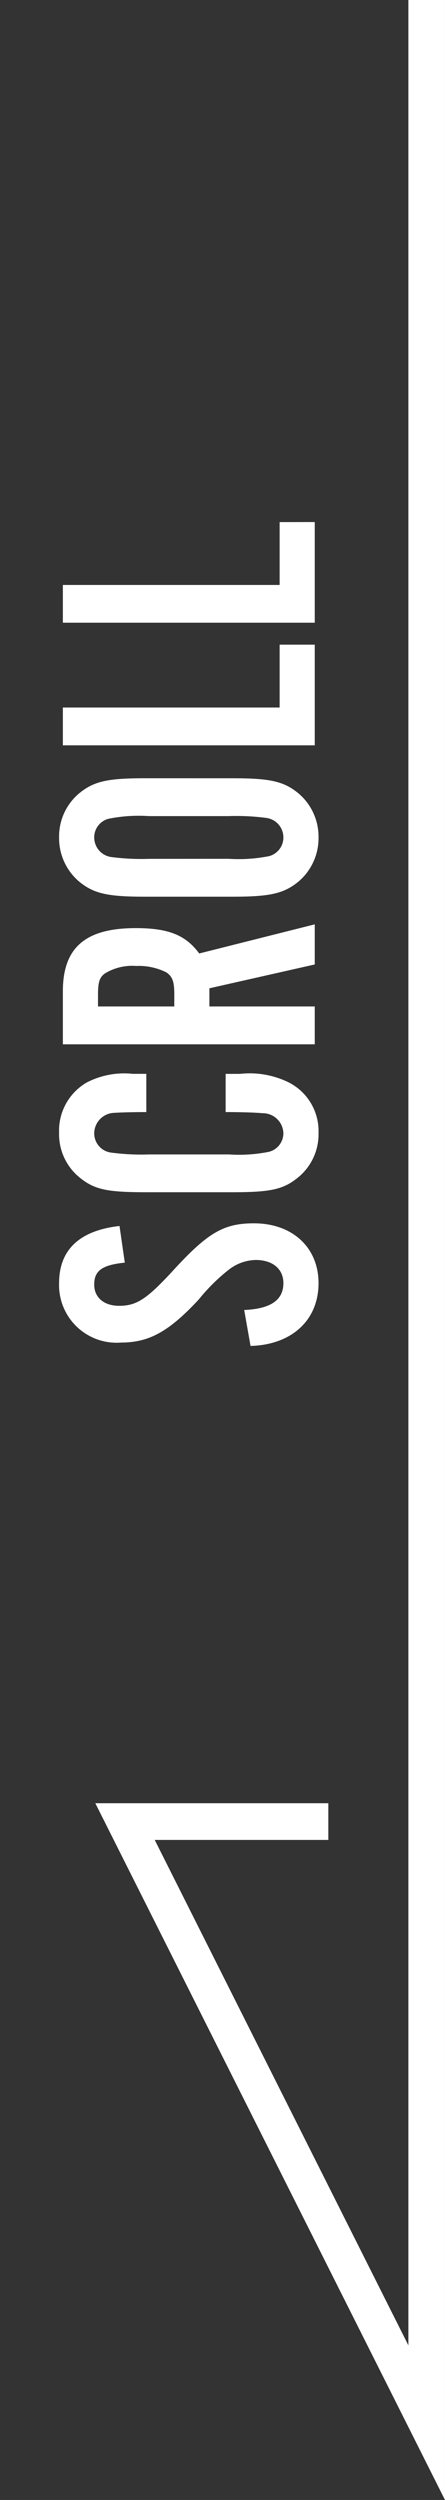
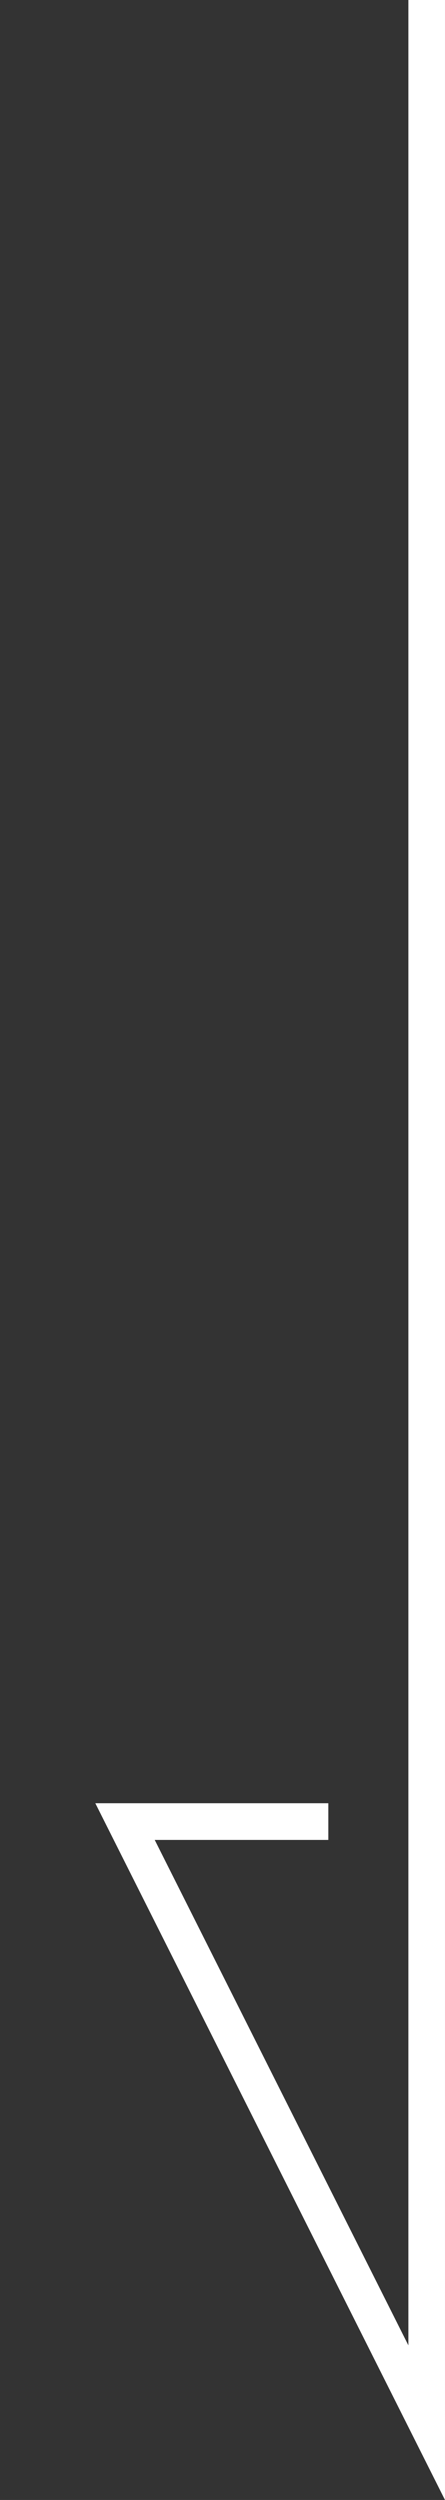
<svg xmlns="http://www.w3.org/2000/svg" width="28.384" height="159.107" viewBox="0 0 28.384 159.107">
  <rect x="0" y="0" width="28.384" height="159.107" fill="#333333" stroke="none" />
  <g id="グループ_62" data-name="グループ 62" transform="translate(-3789 -1126)">
    <path id="パス_176" data-name="パス 176" d="M27.216,0V154.188L7.974,115.932H20.942" transform="translate(3789 1126)" fill="none" stroke="#fff" stroke-miterlimit="10" stroke-width="2.335" />
-     <path id="パス_177" data-name="パス 177" d="M8.189-12.453c-.289-2.553-1.517-3.854-3.637-3.854A3.669,3.669,0,0,0,.771-12.332c0,1.782.723,3.059,2.746,4.938A11.944,11.944,0,0,1,5.4-5.492a2.894,2.894,0,0,1,.626,1.734C6.022-2.674,5.444-2,4.552-2c-1.084,0-1.638-.819-1.71-2.5L.554-4.095C.626-1.469,2.192.241,4.552.241c2.264,0,3.806-1.662,3.806-4.119,0-1.951-.6-2.963-3.107-5.251-1.71-1.59-2.144-2.24-2.144-3.348,0-.963.53-1.59,1.349-1.59.891,0,1.252.506,1.4,1.951Zm9.683,1.71v-.867a5.2,5.2,0,0,0-.554-2.939,3.539,3.539,0,0,0-3.2-1.758A3.552,3.552,0,0,0,11.3-15.03c-.795.963-.963,1.758-.963,4.287V-5.3c0,2.5.169,3.3.963,4.263A3.552,3.552,0,0,0,14.115.241a3.477,3.477,0,0,0,3.2-1.879,5.632,5.632,0,0,0,.554-3.131v-.915H15.439c0,.723-.024,1.9-.072,2.336A1.317,1.317,0,0,1,14.091-2a1.222,1.222,0,0,1-1.18-.915,9.646,9.646,0,0,1-.169-2.553v-5.106a14.442,14.442,0,0,1,.12-2.433,1.234,1.234,0,0,1,1.228-1.06,1.32,1.32,0,0,1,1.3,1.277c.024.385.048,1.108.048,2.047ZM22.16-6.72h1.156L24.833,0h2.553L25.532-7.37c1.18-.867,1.614-1.975,1.614-4.047,0-3.2-1.228-4.649-4.022-4.649H19.751V0H22.16Zm0-2.24v-4.865h.771c.771,0,1.084.1,1.325.434a3.339,3.339,0,0,1,.482,2,3.954,3.954,0,0,1-.409,1.927c-.265.385-.578.506-1.4.506Zm14.524-1.879c0-2.385-.193-3.252-.963-4.191a3.578,3.578,0,0,0-2.794-1.277,3.628,3.628,0,0,0-2.818,1.277c-.771.939-.963,1.831-.963,4.191v5.612c0,2.36.193,3.252.963,4.191A3.628,3.628,0,0,0,32.926.241,3.614,3.614,0,0,0,35.72-1.036c.771-.939.963-1.806.963-4.191Zm-5.13.265a14.874,14.874,0,0,1,.12-2.433,1.258,1.258,0,0,1,1.252-1.06,1.222,1.222,0,0,1,1.18.915,9.757,9.757,0,0,1,.169,2.577v5.082a14.441,14.441,0,0,1-.12,2.433A1.252,1.252,0,0,1,32.926-2a1.23,1.23,0,0,1-1.2-.915,10.02,10.02,0,0,1-.169-2.577ZM45.186-2.24h-4V-16.066H38.779V0h6.407Zm7.8,0h-4V-16.066H46.583V0H52.99Z" transform="translate(3809.076 1212.215) rotate(-90)" fill="#fff" />
    <rect id="長方形_34" data-name="長方形 34" width="28.384" height="159.106" transform="translate(3789 1126)" fill="none" />
  </g>
</svg>